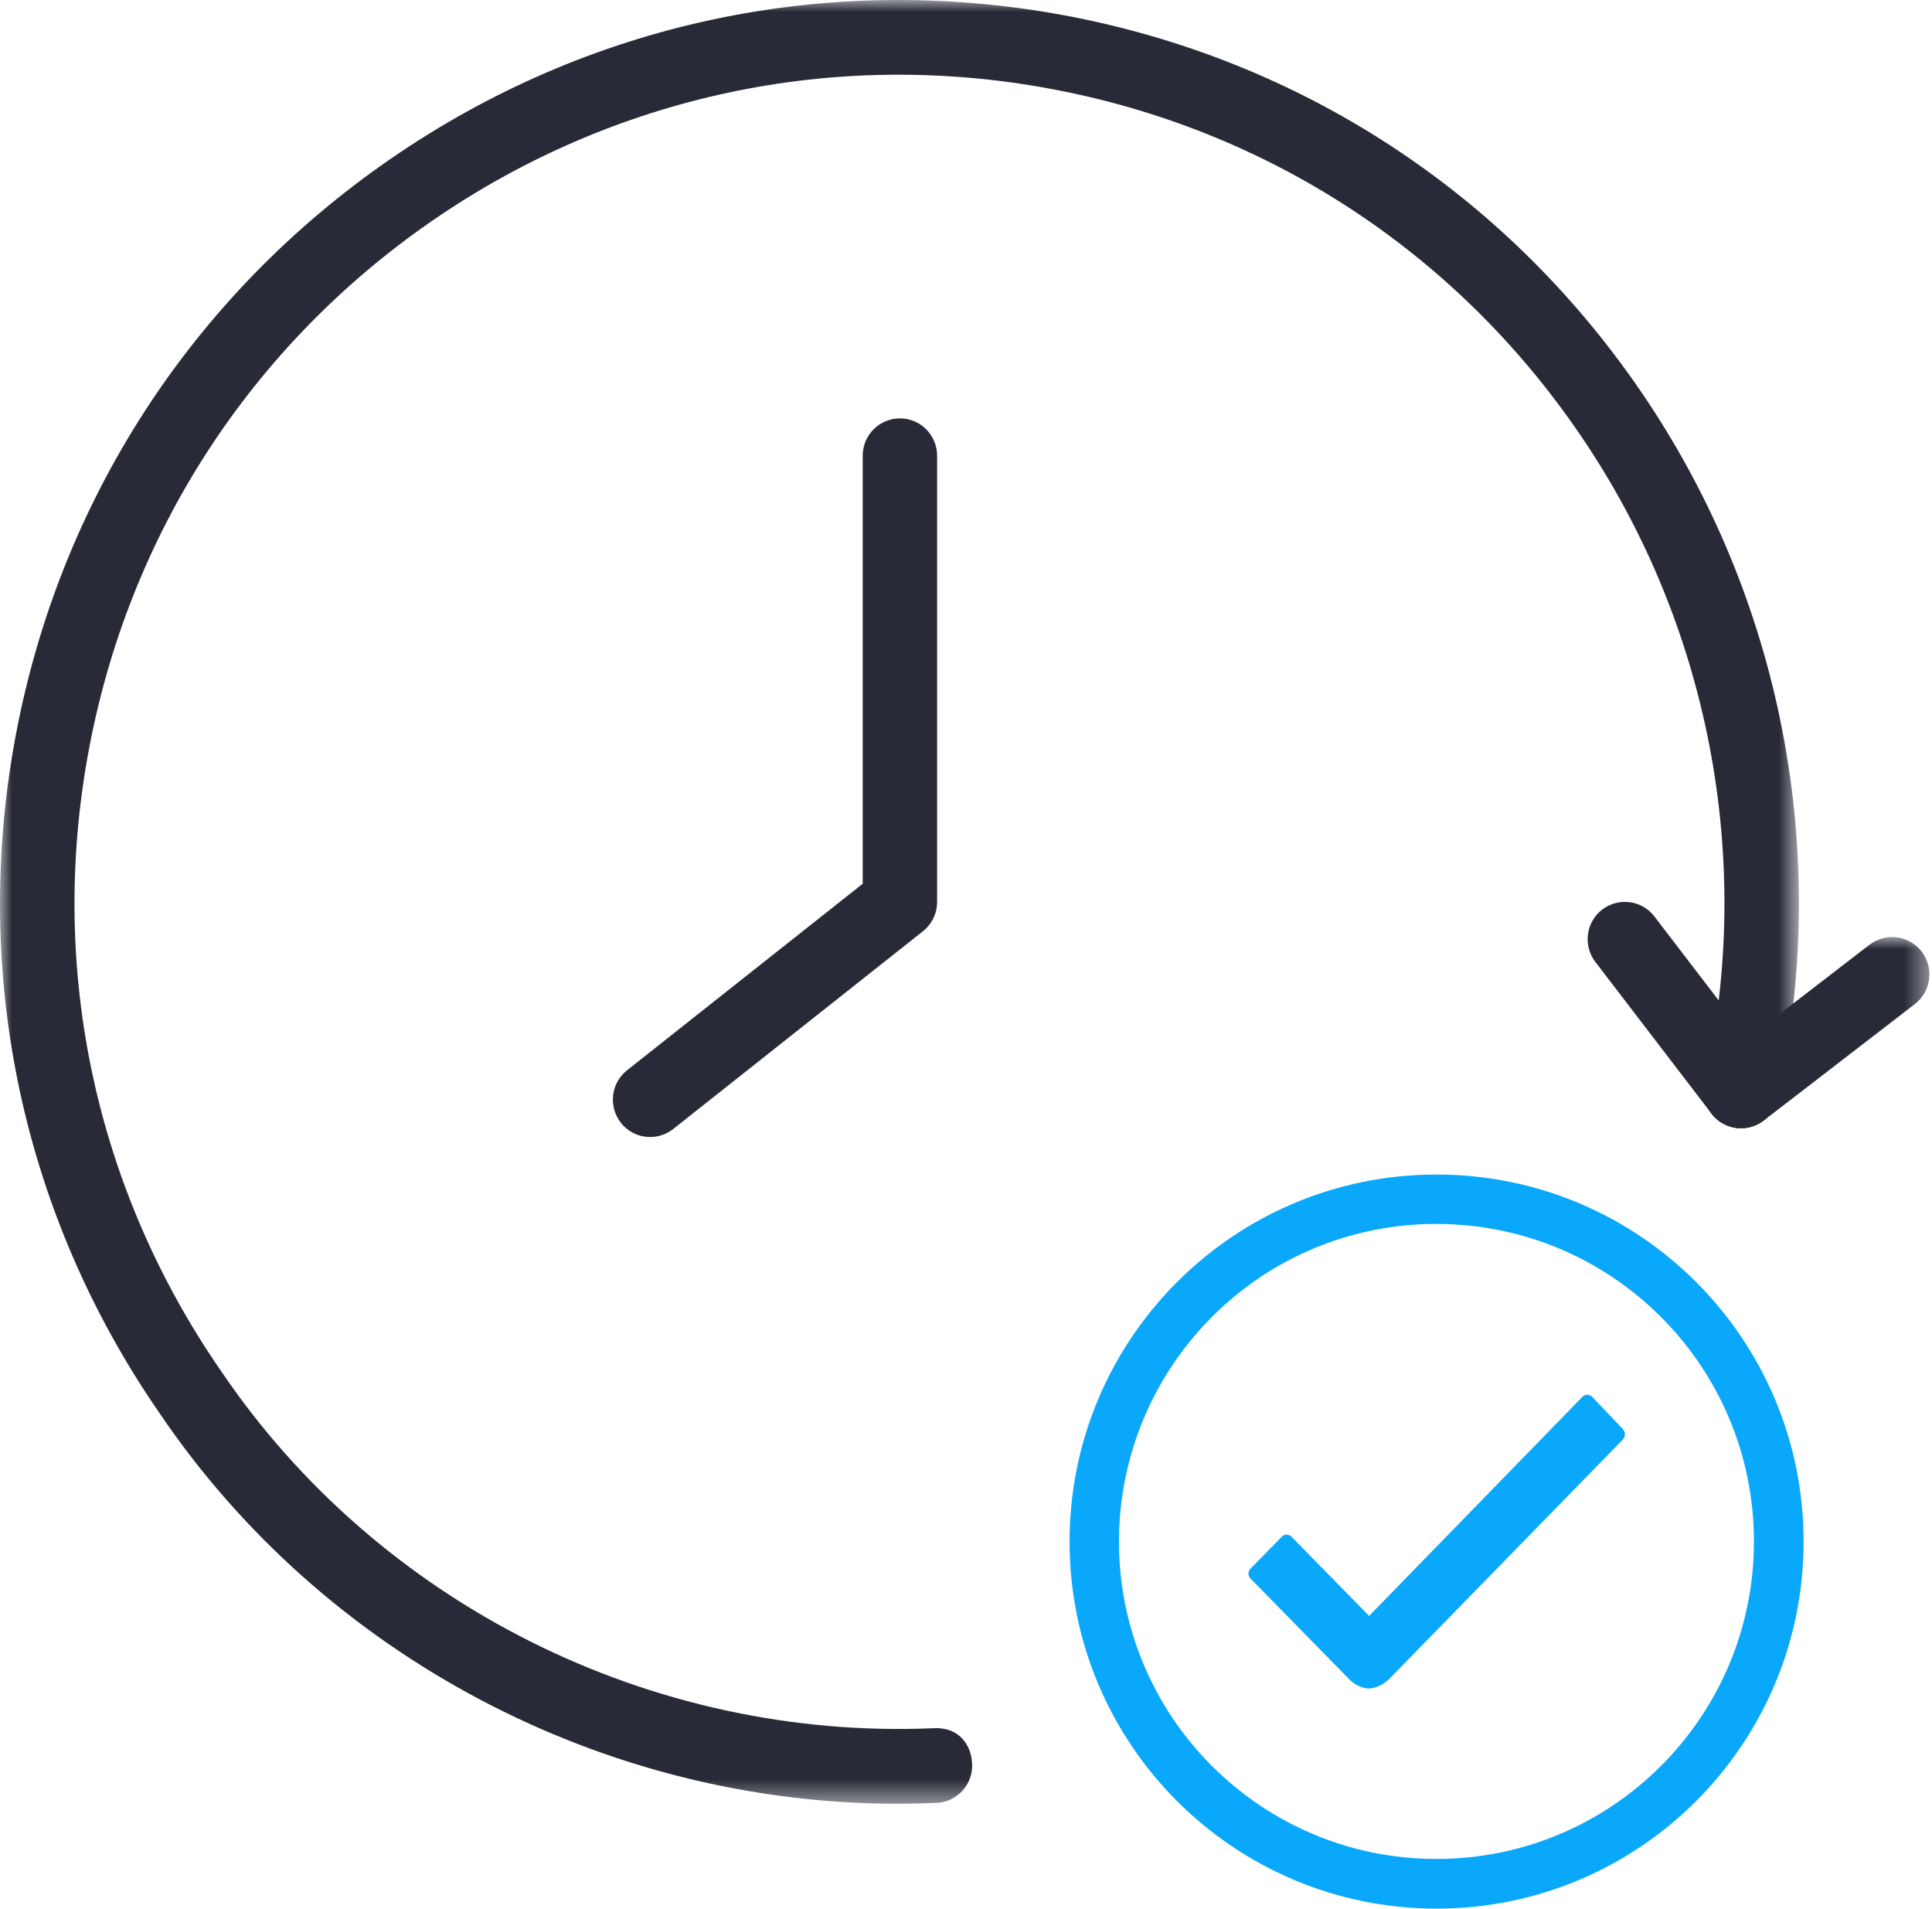
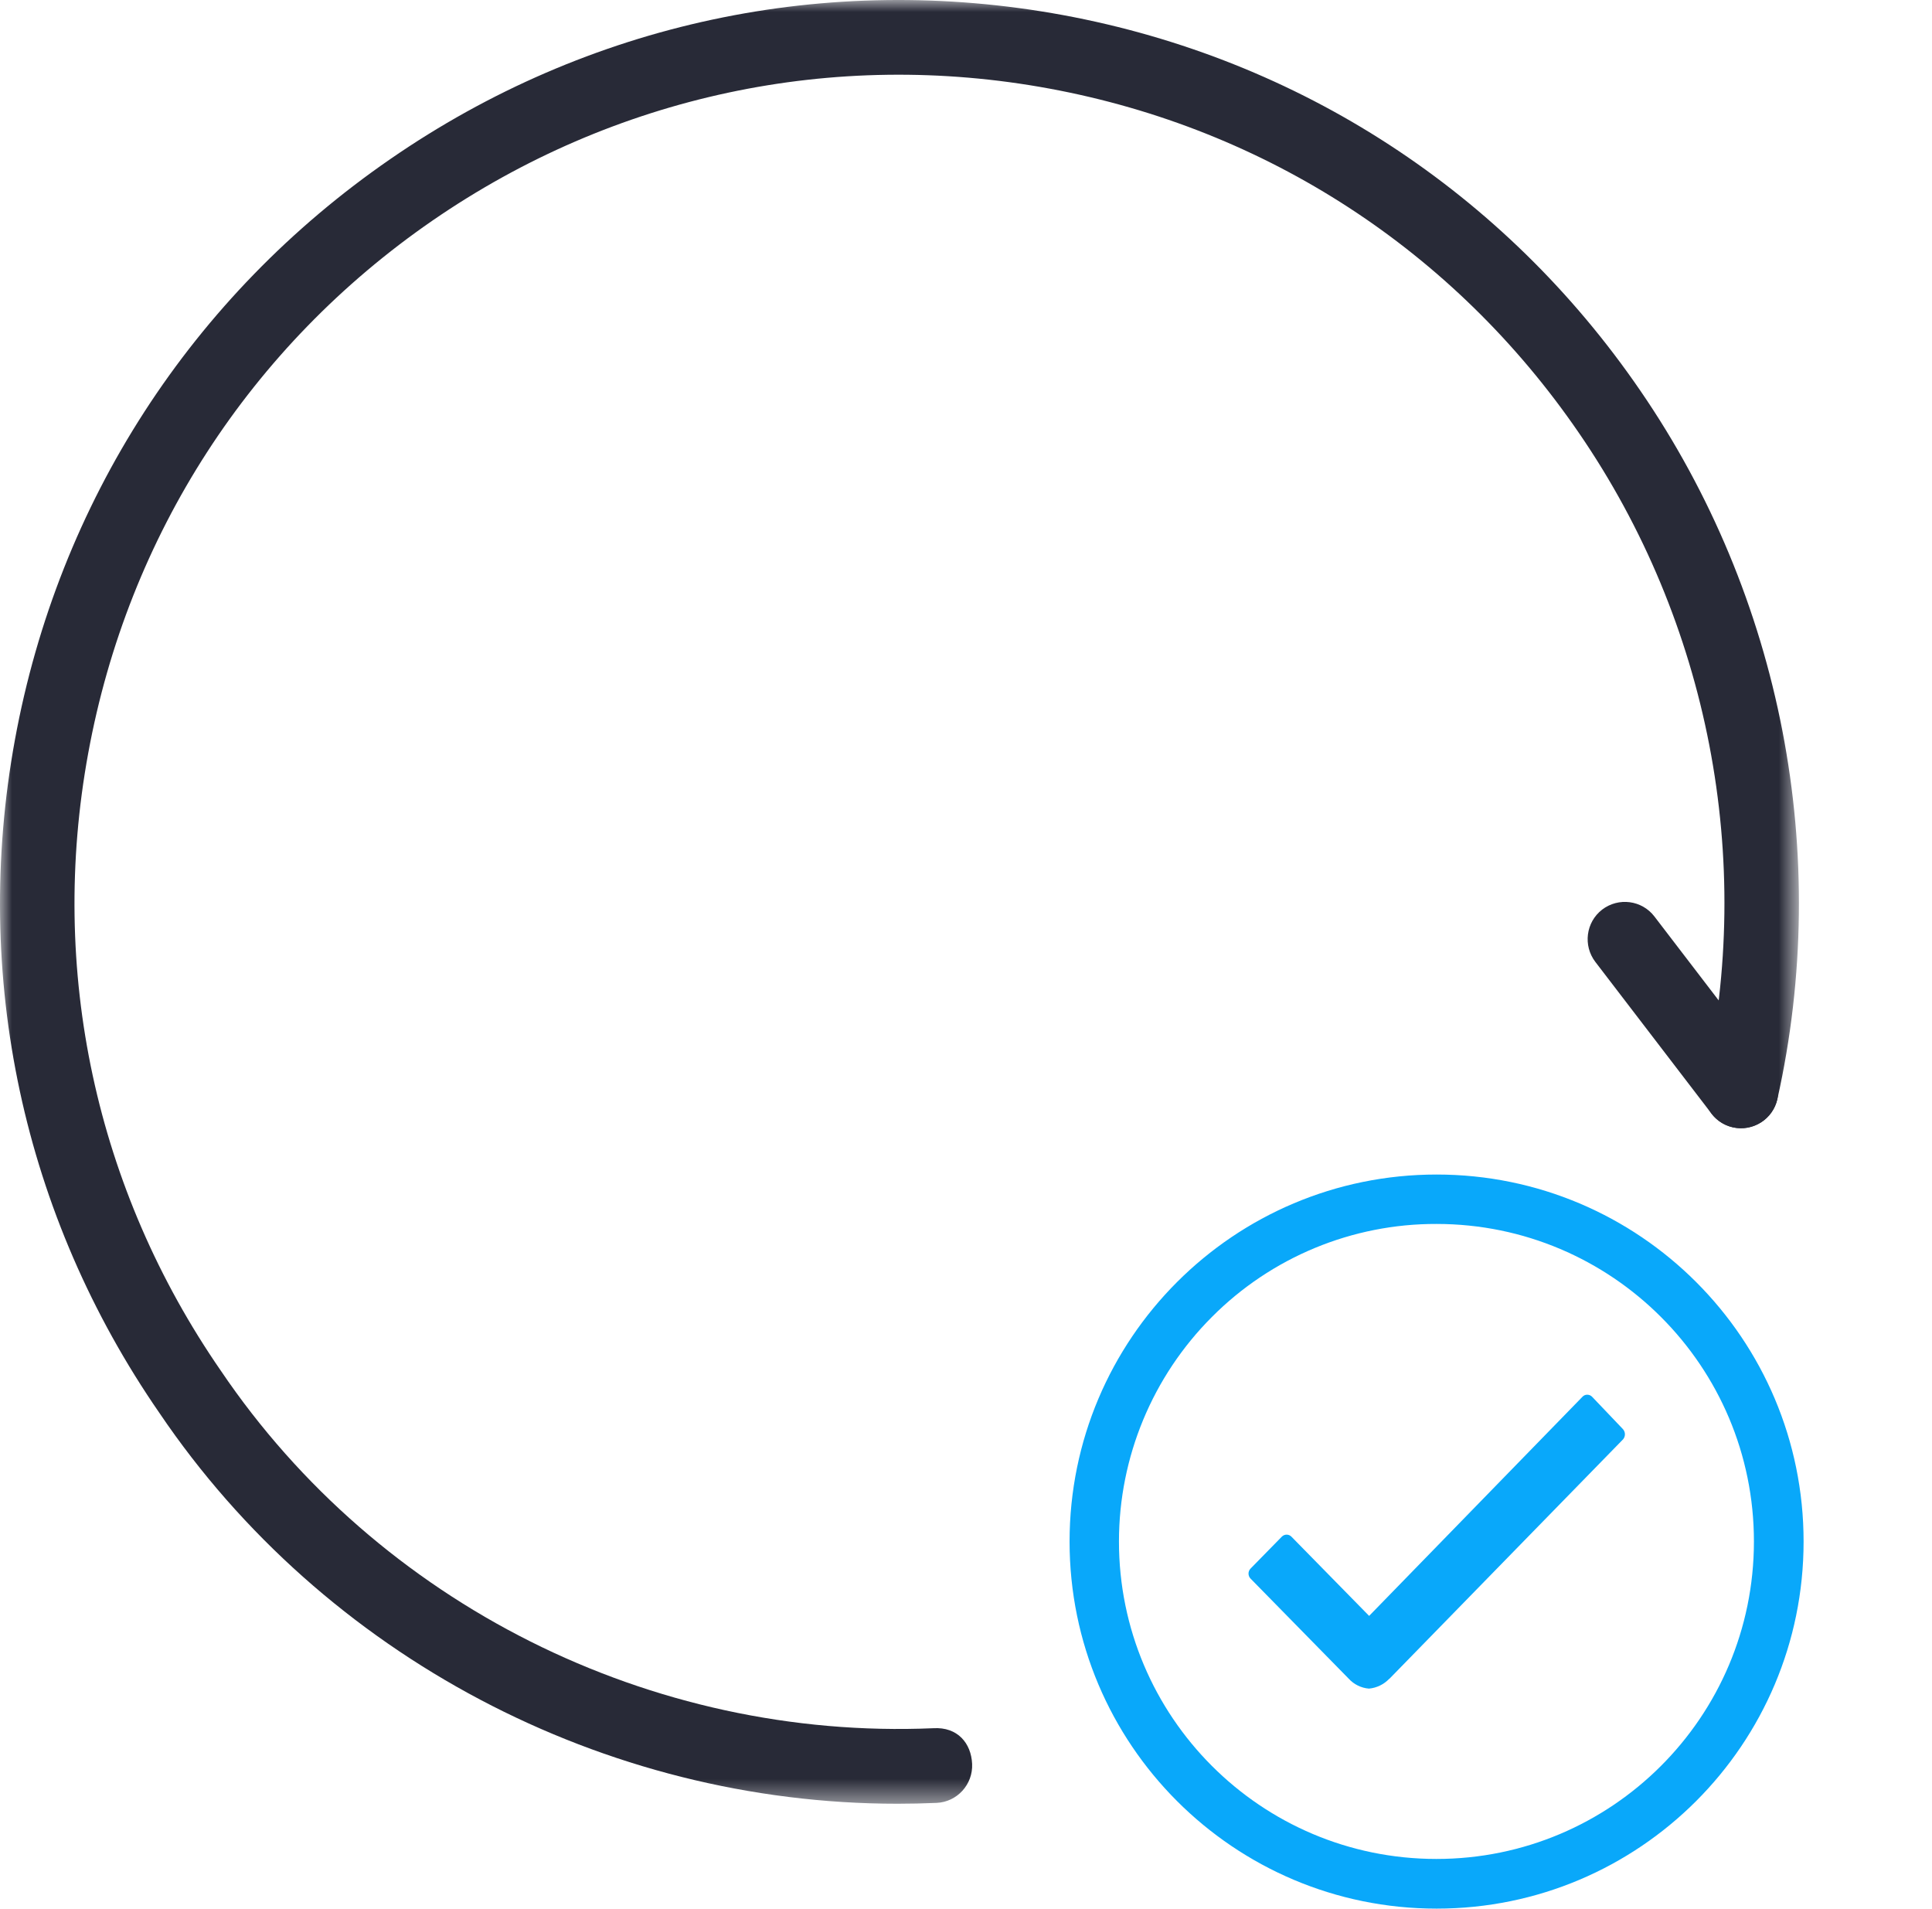
<svg xmlns="http://www.w3.org/2000/svg" xmlns:xlink="http://www.w3.org/1999/xlink" width="82px" height="81px" viewBox="0 0 82 81" version="1.1">
  <title>Group 16</title>
  <defs>
-     <polygon id="path-1" points="0 0 9.576 0 9.576 8.113 0 8.113" />
    <polygon id="path-3" points="0 0 76.352 0 76.352 76.549 0 76.549" />
  </defs>
  <g id="Our-Solutions" stroke="none" stroke-width="1" fill="none" fill-rule="evenodd">
    <g id="Solutions" transform="translate(-1198, -10439)">
      <g id="Group-18" transform="translate(793, 9822)">
        <g id="Group-4" transform="translate(0, 584)">
          <g id="Group-19" transform="translate(405, 33)">
            <g id="Group-11">
              <path d="M73.895,47.881 C73.42,47.881 72.953,47.667 72.642,47.261 L67.713,40.825 C67.181,40.131 67.309,39.135 68.001,38.602 C68.696,38.073 69.686,38.2 70.218,38.894 L75.147,45.33 C75.679,46.024 75.55,47.02 74.859,47.554 C74.57,47.773 74.231,47.881 73.895,47.881" id="Fill-1" fill="#282A37" />
              <g id="Group-5" transform="translate(72.314, 39.768)">
                <mask id="mask-2" fill="white">
                  <use xlink:href="#path-1" />
                </mask>
                <g id="Clip-4" />
-                 <path d="M1.58,8.113 C1.106,8.113 0.639,7.899 0.328,7.493 C-0.204,6.799 -0.075,5.803 0.616,5.27 L7.032,0.326 C7.727,-0.204 8.717,-0.074 9.248,0.618 C9.78,1.312 9.651,2.308 8.96,2.842 L2.545,7.786 C2.256,8.005 1.917,8.113 1.58,8.113" id="Fill-3" fill="#282A37" mask="url(#mask-2)" />
              </g>
              <g id="Group-8">
                <mask id="mask-4" fill="white">
                  <use xlink:href="#path-3" />
                </mask>
                <g id="Clip-7" />
                <path d="M38.092,76.549 C25.64,76.549 13.753,70.296 6.765,59.963 C0.977,51.585 -1.201,41.432 0.634,31.393 C2.479,21.313 8.139,12.56 16.569,6.749 C24.96,0.957 35.107,-1.203 45.126,0.642 C55.151,2.496 63.85,8.157 69.619,16.577 C75.627,25.328 77.751,36.288 75.438,46.643 C75.246,47.494 74.398,48.032 73.549,47.843 C72.697,47.652 72.162,46.803 72.351,45.949 C74.474,36.453 72.527,26.403 67.015,18.375 C61.724,10.652 53.748,5.462 44.552,3.762 C35.379,2.064 26.062,4.052 18.356,9.361 C10.624,14.692 5.435,22.72 3.744,31.966 C2.059,41.17 4.058,50.476 9.372,58.17 C16.066,68.071 27.638,73.86 39.61,73.344 C40.648,73.28 41.221,73.987 41.26,74.858 C41.299,75.733 40.622,76.474 39.751,76.513 C39.197,76.537 38.643,76.549 38.092,76.549" id="Fill-6" fill="#282A37" mask="url(#mask-4)" />
              </g>
-               <path d="M27.593,48.254 C27.126,48.254 26.664,48.047 26.353,47.65 C25.813,46.964 25.928,45.966 26.613,45.423 L36.616,37.506 L36.616,19.342 C36.616,18.466 37.321,17.756 38.195,17.756 C39.069,17.756 39.774,18.466 39.774,19.342 L39.774,38.274 C39.774,38.759 39.553,39.219 39.175,39.519 L28.573,47.914 C28.282,48.143 27.936,48.254 27.593,48.254" id="Fill-9" fill="#282A37" />
            </g>
            <g id="tick-copy-2" transform="translate(45.396, 49.846)" fill="#09A8FA">
              <path d="M23.486,10.804 L22.181,9.435 C22.128,9.377 22.052,9.344 21.973,9.344 C21.894,9.342 21.818,9.376 21.765,9.435 L12.714,18.731 L9.42,15.373 C9.314,15.259 9.135,15.252 9.02,15.358 C9.014,15.363 9.009,15.368 9.004,15.373 L7.684,16.72 C7.565,16.839 7.565,17.031 7.684,17.151 L11.838,21.386 C12.062,21.636 12.373,21.79 12.706,21.817 C13.034,21.787 13.34,21.639 13.567,21.401 L13.574,21.401 L23.494,11.236 C23.599,11.11 23.596,10.926 23.486,10.804" id="Fill-1" />
              <path d="M15.577,0 C6.974,0 0,6.974 0,15.577 C0,24.18 6.974,31.154 15.577,31.154 C24.18,31.154 31.154,24.18 31.154,15.577 L31.154,15.577 C31.155,6.975 24.183,0.001 15.582,0 L15.577,0 Z M15.577,2.097 C23.019,2.1 29.049,8.136 29.046,15.578 C29.042,23.02 23.006,29.05 15.564,29.046 C8.123,29.043 2.093,23.008 2.096,15.566 C2.098,11.994 3.518,8.569 6.043,6.043 C8.567,3.507 12,2.086 15.577,2.097 L15.577,2.097 Z" id="Fill-3" />
            </g>
          </g>
        </g>
      </g>
    </g>
  </g>
</svg>